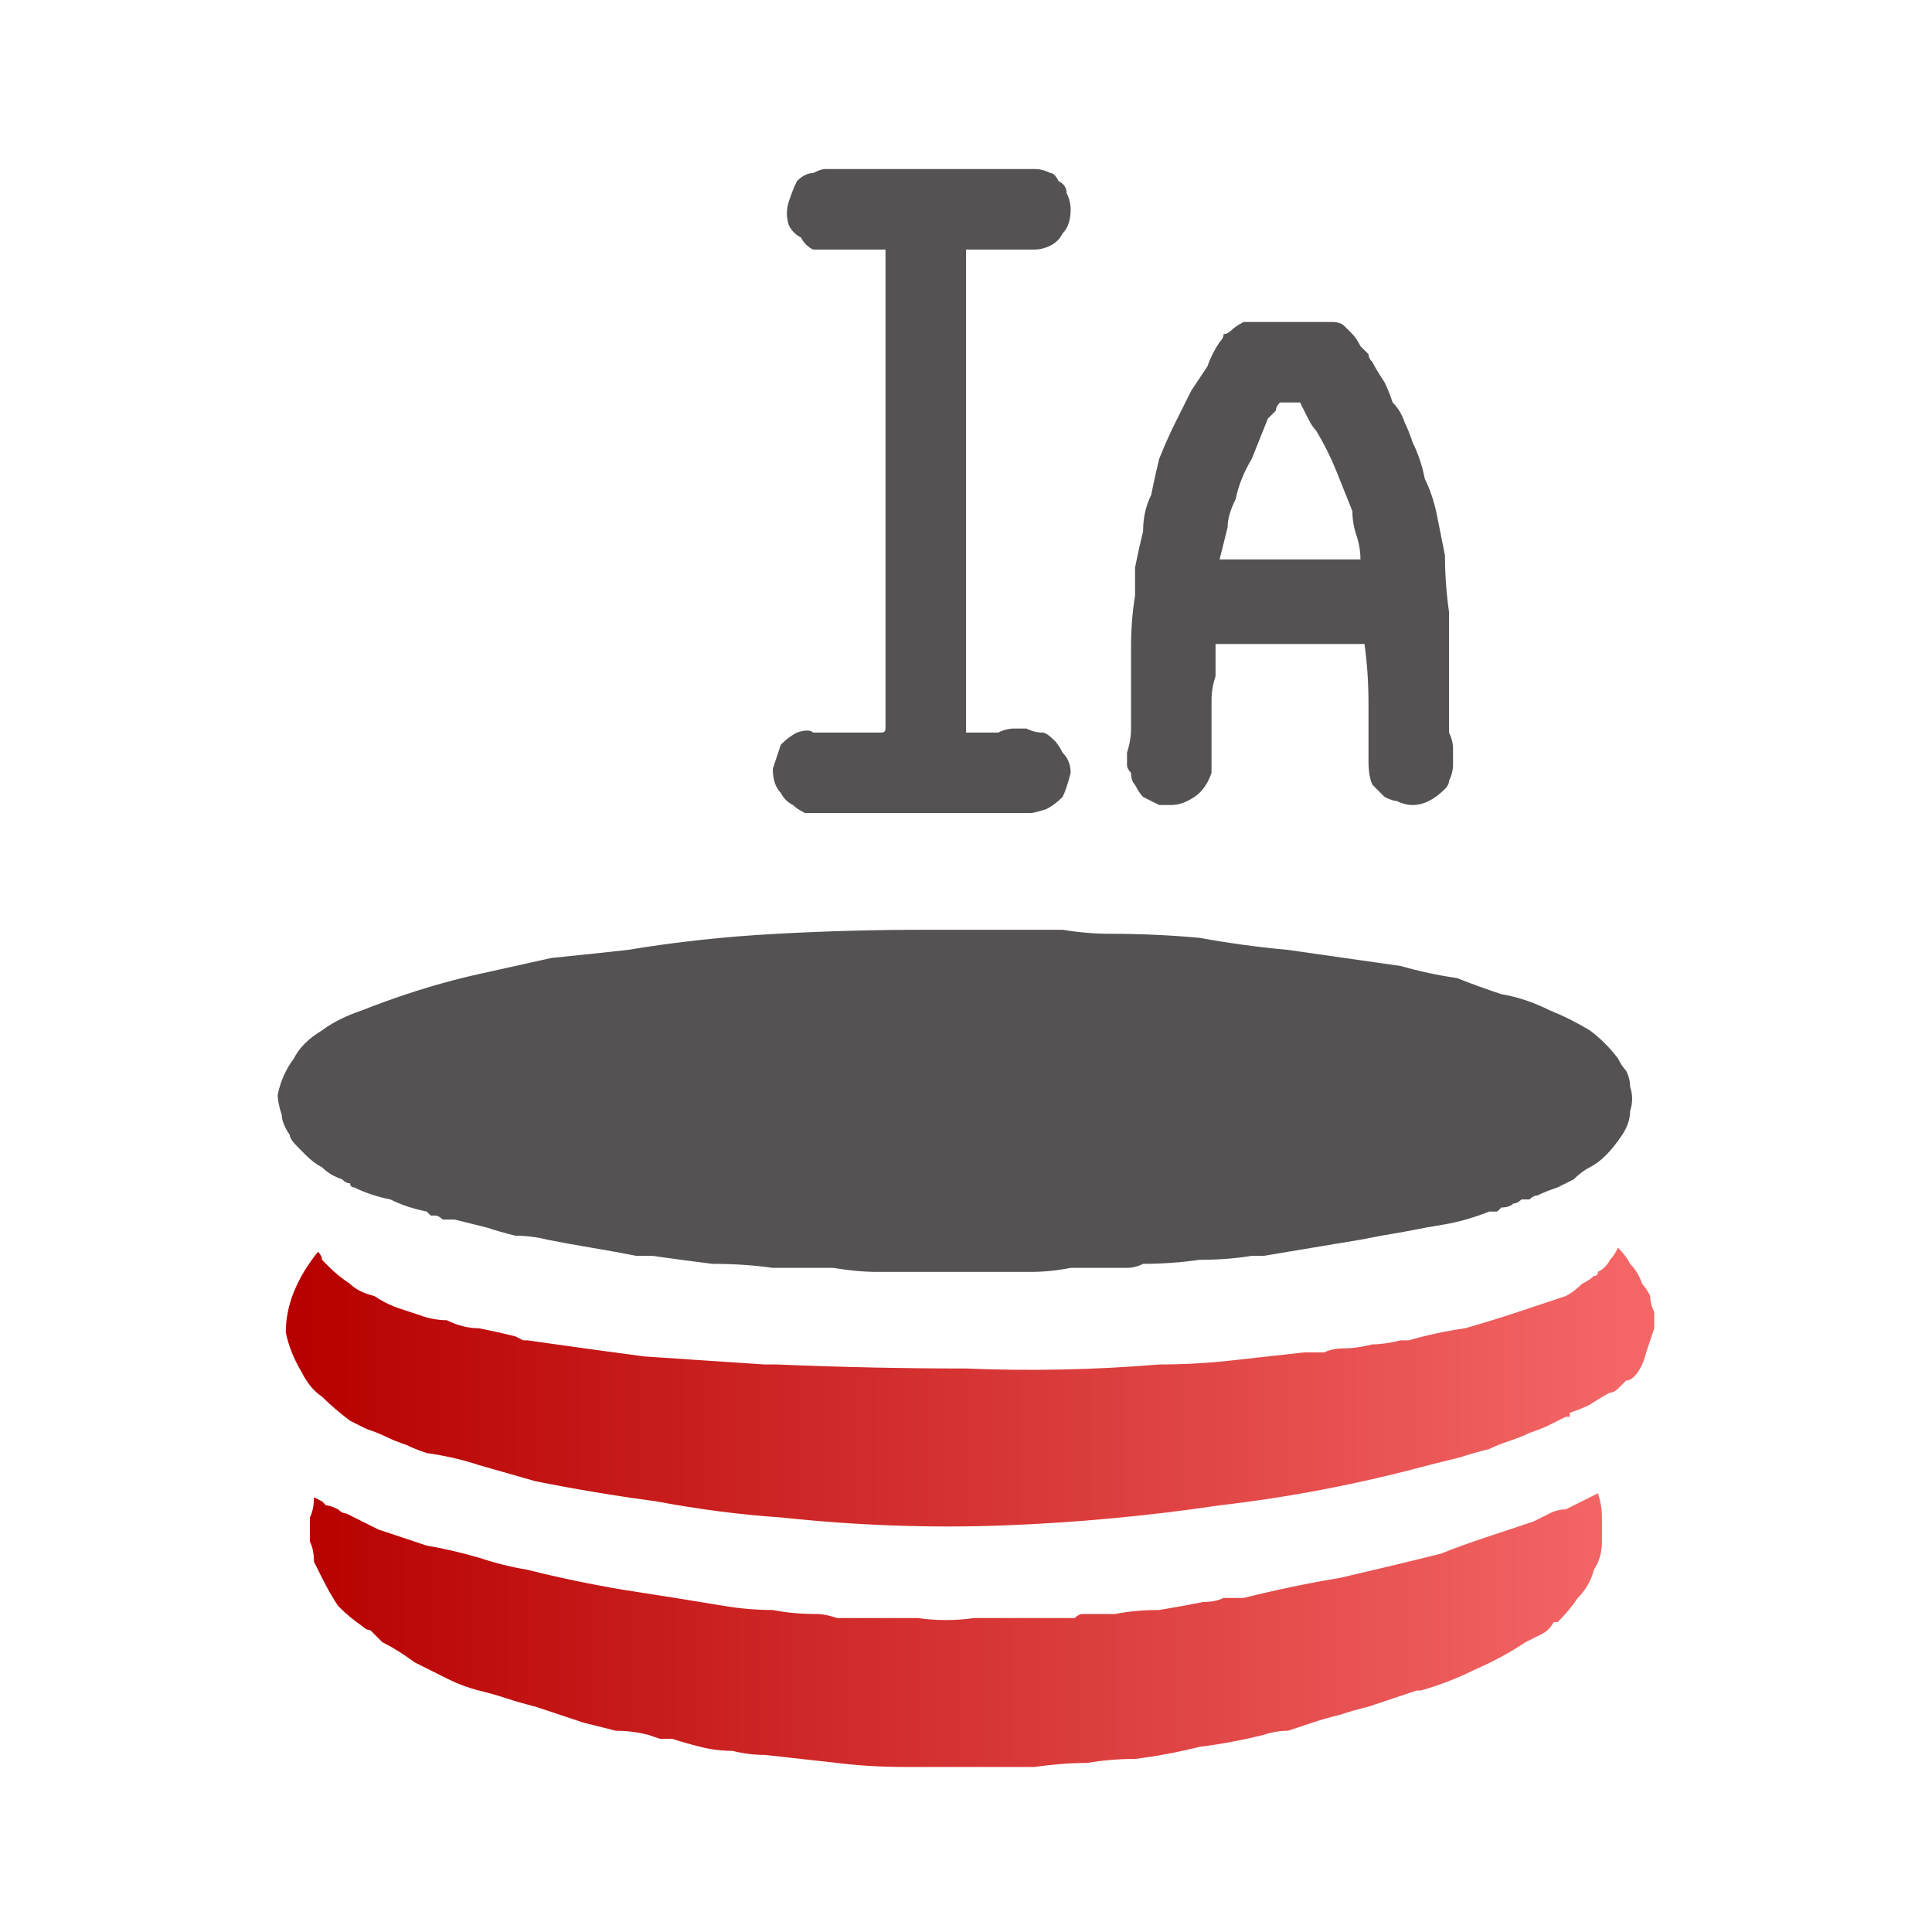
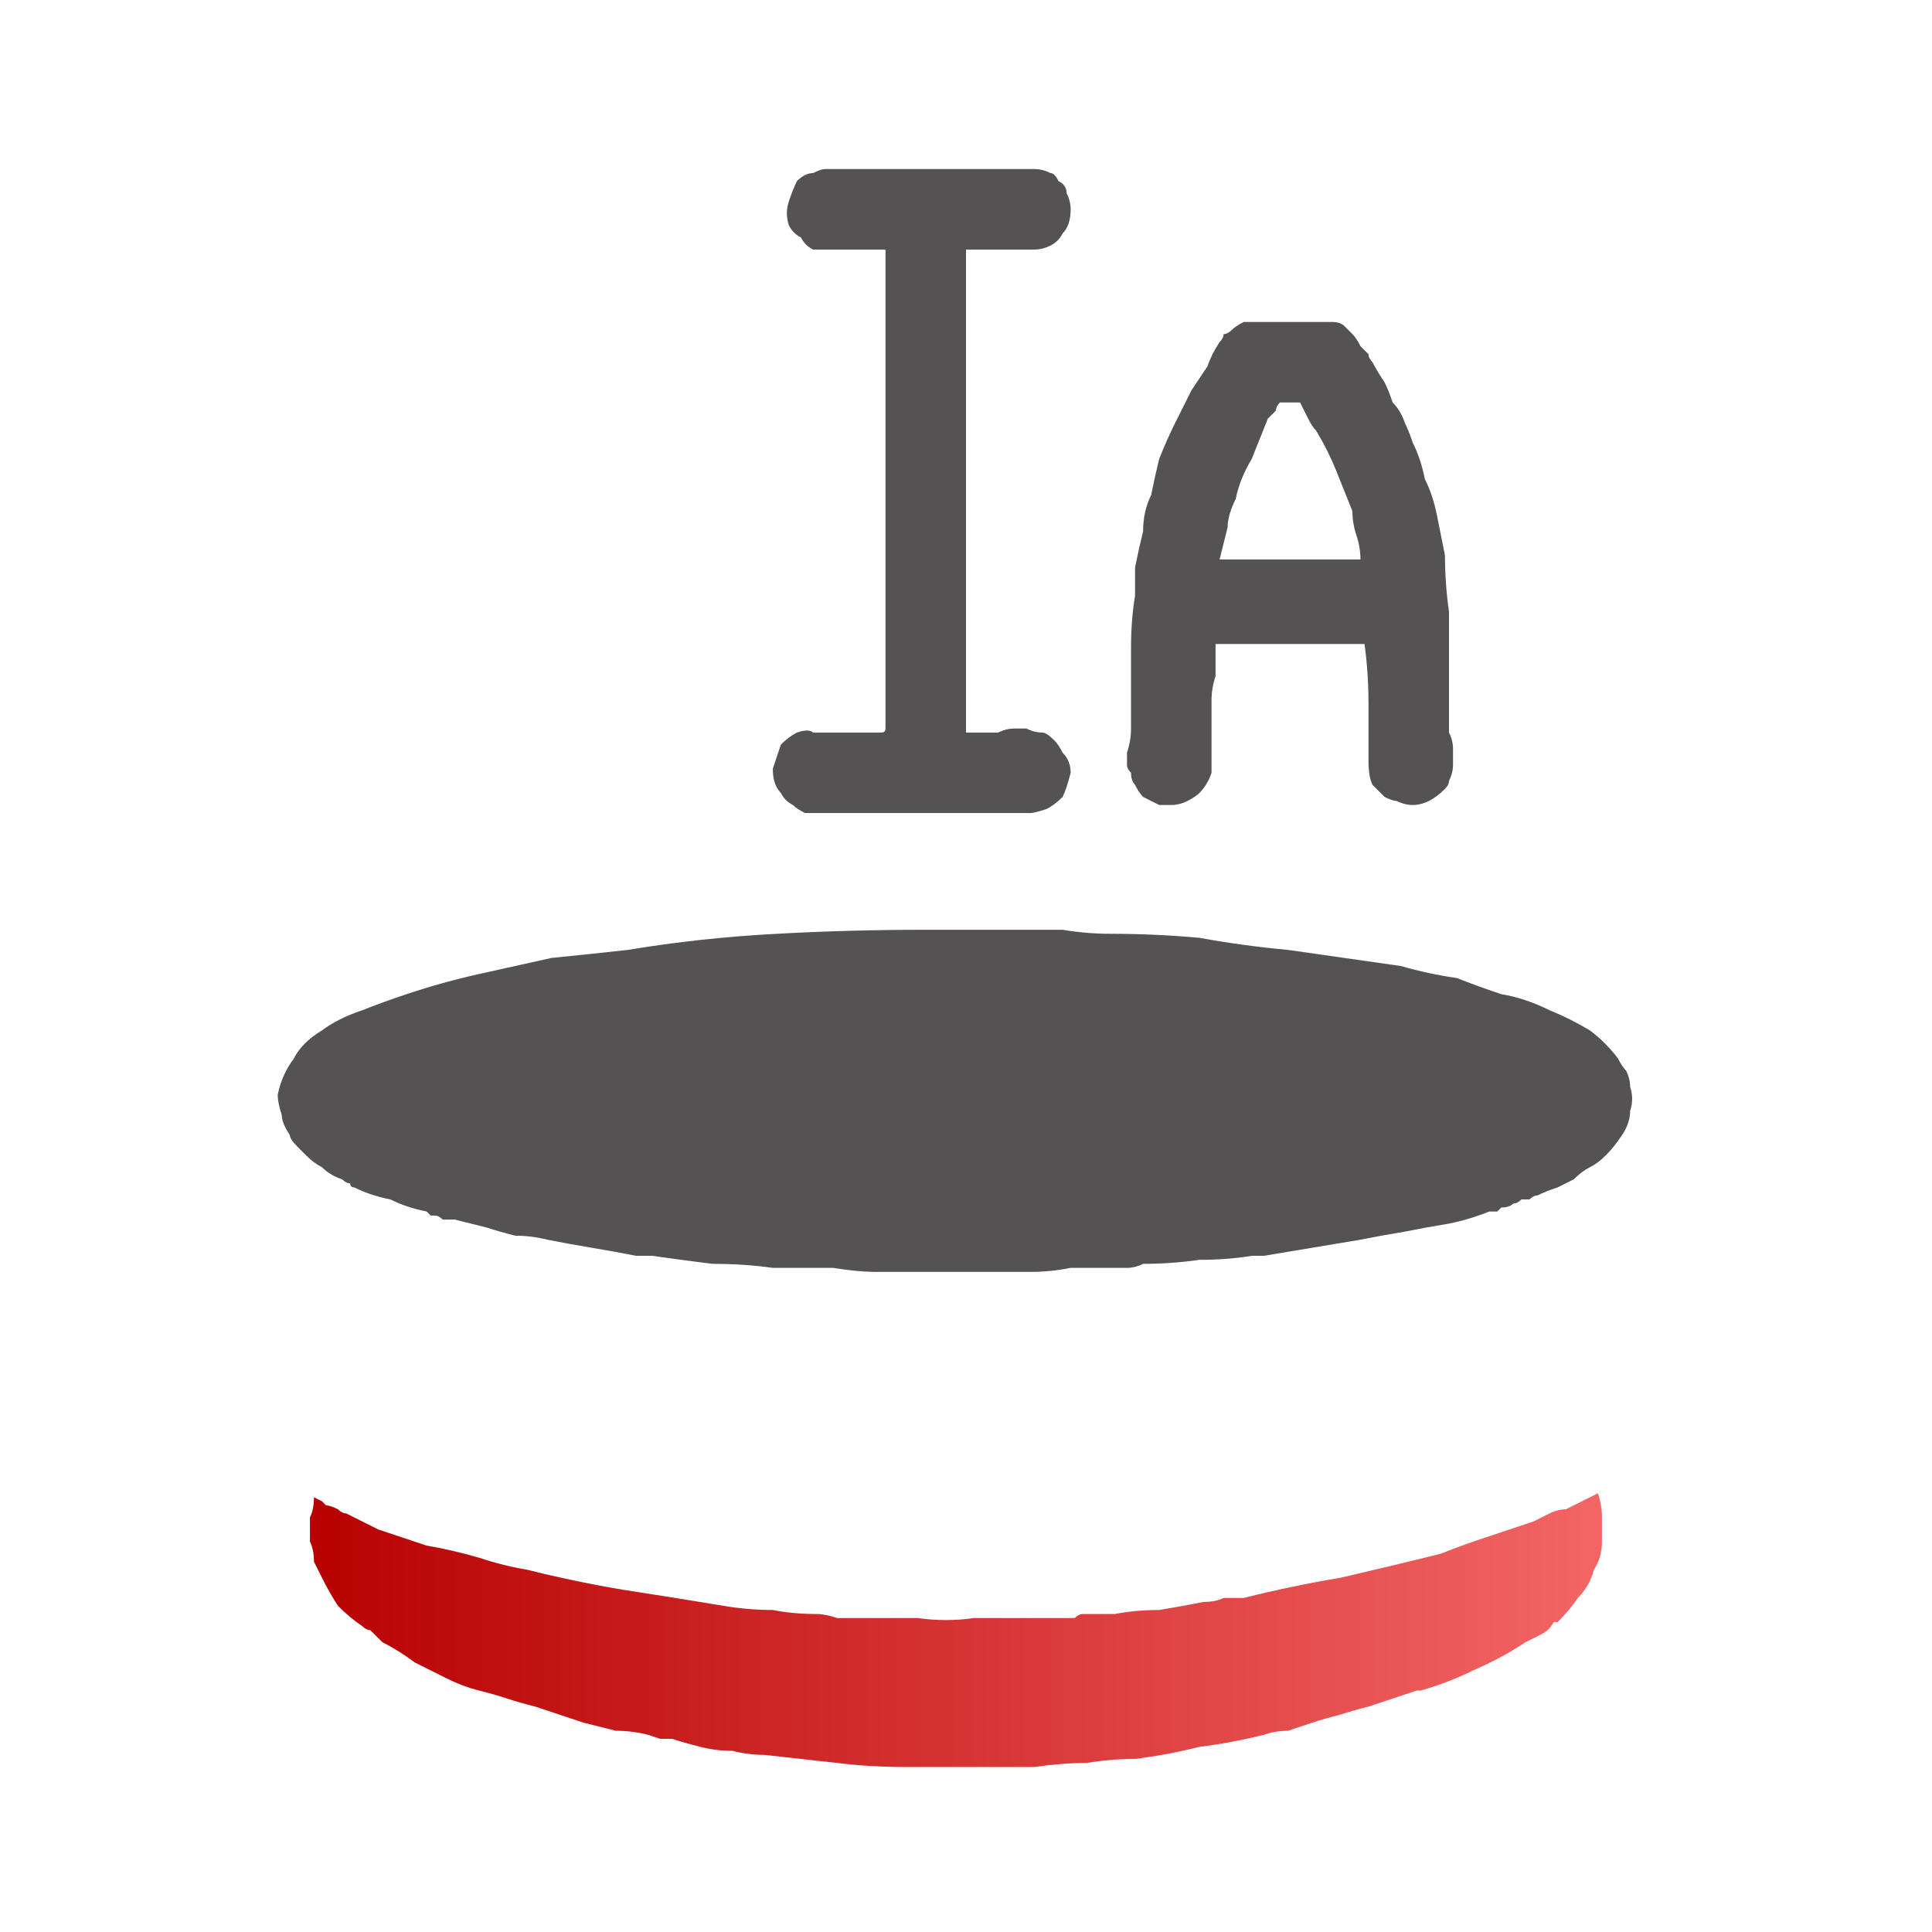
<svg xmlns="http://www.w3.org/2000/svg" height="24" width="24">
  <defs>
    <linearGradient gradientTransform="matrix(0.01 0 0 0.01 11.95 8.75)" gradientUnits="userSpaceOnUse" id="gradient0" spreadMethod="pad" x1="-819.2" x2="819.2">
      <stop offset="0" stop-color="#B70000" />
      <stop offset="1" stop-color="#F46666" />
    </linearGradient>
    <linearGradient gradientTransform="matrix(0.01 0 0 0.01 11.85 12.2)" gradientUnits="userSpaceOnUse" id="gradient1" spreadMethod="pad" x1="-819.2" x2="819.2">
      <stop offset="0" stop-color="#B70000" />
      <stop offset="1" stop-color="#F46666" />
    </linearGradient>
  </defs>
  <g>
    <path d="M4.25 14.65 Q4.1 14.6 4 14.5 3.9 14.45 3.8 14.35 3.75 14.3 3.7 14.25 3.6 14.15 3.6 14.1 3.5 13.95 3.5 13.85 3.45 13.7 3.45 13.6 3.5 13.35 3.65 13.15 3.75 12.95 4 12.8 4.2 12.65 4.5 12.55 4.75 12.45 5.05 12.35 5.5 12.2 5.95 12.1 6.4 12 6.85 11.9 7.35 11.85 7.8 11.8 8.7 11.65 9.65 11.6 10.55 11.55 11.5 11.55 11.7 11.55 11.85 11.55 12.05 11.55 12.2 11.55 12.4 11.55 12.6 11.55 12.9 11.55 13.2 11.55 13.5 11.6 13.8 11.6 14.35 11.6 14.9 11.65 15.45 11.75 16 11.8 16.35 11.85 16.7 11.9 17.05 11.95 17.4 12 17.75 12.1 18.1 12.15 18.35 12.25 18.65 12.35 18.95 12.4 19.25 12.55 19.5 12.65 19.75 12.8 19.95 12.95 20.1 13.15 20.15 13.25 20.2 13.3 20.25 13.4 20.25 13.5 20.3 13.65 20.25 13.8 20.25 13.95 20.15 14.1 20.05 14.25 19.95 14.35 19.85 14.45 19.75 14.5 19.65 14.55 19.55 14.65 19.45 14.7 19.35 14.75 19.2 14.8 19.1 14.85 19.05 14.85 19 14.9 18.95 14.9 18.9 14.9 18.85 14.95 18.8 14.95 18.75 15 18.65 15 18.65 15 18.6 15.05 18.55 15.05 18.5 15.05 18.25 15.15 18 15.2 17.7 15.25 17.45 15.3 17.15 15.35 16.9 15.4 16.6 15.45 16.3 15.5 16 15.55 15.7 15.6 L15.6 15.6 15.55 15.6 Q15.25 15.65 14.9 15.65 14.55 15.7 14.2 15.7 14.1 15.75 14 15.75 13.9 15.75 13.8 15.75 13.55 15.75 13.3 15.75 13.05 15.8 12.8 15.8 12.7 15.8 12.55 15.8 12.45 15.8 12.35 15.8 12.15 15.8 11.9 15.8 11.7 15.8 11.5 15.8 11.2 15.8 10.9 15.8 10.65 15.8 10.35 15.75 10 15.75 9.6 15.75 9.25 15.7 8.85 15.7 8.45 15.65 8.1 15.6 8.05 15.6 8 15.6 7.95 15.6 7.9 15.6 7.65 15.55 7.35 15.5 7.05 15.45 6.8 15.4 6.6 15.35 6.4 15.35 6.2 15.3 6.05 15.25 5.85 15.2 5.65 15.15 5.6 15.15 5.5 15.15 5.45 15.1 5.4 15.1 5.35 15.1 5.35 15.1 L5.3 15.05 Q5.05 15 4.85 14.9 4.6 14.85 4.4 14.75 4.35 14.75 4.35 14.7 4.3 14.7 4.25 14.65 M16.95 8 Q16.5 8 16.05 8 15.55 8 15.1 8 L15.1 8.05 15.1 8.1 Q15.1 8.25 15.1 8.4 15.05 8.55 15.05 8.7 15.05 8.85 15.05 9 15.05 9.15 15.05 9.3 15.05 9.35 15.05 9.4 15.05 9.45 15.05 9.5 15.05 9.55 15.05 9.6 15 9.75 14.9 9.85 14.85 9.9 14.75 9.95 14.65 10 14.55 10 14.5 10 14.4 10 14.3 9.95 14.2 9.9 14.15 9.85 14.1 9.75 14.05 9.7 14.05 9.6 14 9.55 14 9.5 14 9.45 14 9.35 14.05 9.2 14.05 9.05 14.05 8.85 14.05 8.7 14.05 8.4 14.05 8.05 14.05 7.7 14.1 7.4 14.1 7.3 14.1 7.2 L14.1 7.05 Q14.15 6.8 14.2 6.6 14.2 6.35 14.3 6.15 14.35 5.9 14.4 5.7 14.5 5.45 14.6 5.25 14.7 5.05 14.8 4.85 14.9 4.7 15 4.55 15.05 4.4 15.15 4.25 15.2 4.2 15.2 4.15 15.25 4.15 15.3 4.1 15.35 4.05 15.45 4 15.55 4 15.6 4 15.6 4 15.65 4 15.65 4 15.7 4 15.7 4 15.7 4 L15.9 4 Q16.05 4 16.15 4 16.2 4 16.25 4 16.3 4 16.35 4 16.35 4 16.4 4 16.4 4 16.4 4 16.4 4 16.45 4 16.45 4 16.45 4 16.5 4 16.55 4 16.65 4 16.7 4.05 16.75 4.1 16.8 4.15 16.85 4.2 16.9 4.3 16.95 4.35 17 4.4 17 4.45 17.05 4.5 17.1 4.6 17.2 4.75 17.25 4.85 17.3 5 17.4 5.1 17.45 5.25 17.5 5.35 17.55 5.5 17.65 5.7 17.7 5.95 17.8 6.15 17.85 6.4 17.9 6.65 17.95 6.9 17.95 7.25 18 7.6 18 7.95 18 8.35 18 8.55 18 8.75 18 8.9 18 9.1 18.05 9.2 18.05 9.3 18.05 9.4 18.05 9.5 18.05 9.6 18 9.7 18 9.75 17.95 9.8 17.85 9.9 17.75 9.95 17.65 10 17.55 10 17.45 10 17.35 9.95 17.3 9.95 17.2 9.9 17.15 9.85 17.05 9.75 17 9.65 17 9.45 17 9.1 17 8.75 17 8.35 16.95 8 M16.9 6.95 Q16.9 6.8 16.85 6.65 16.8 6.5 16.8 6.35 16.7 6.1 16.6 5.85 16.5 5.6 16.35 5.35 16.3 5.3 16.25 5.2 16.2 5.1 16.15 5 L16.05 5 15.9 5 Q15.85 5.05 15.85 5.1 15.8 5.15 15.75 5.2 15.65 5.45 15.55 5.7 15.4 5.95 15.35 6.2 15.25 6.4 15.25 6.55 15.2 6.75 15.15 6.95 15.6 6.95 16.05 6.95 16.45 6.95 16.9 6.95 M10.3 2.1 Q10.3 2.1 10.3 2.1 L12.45 2.1 Q12.55 2.1 12.65 2.1 12.75 2.1 12.85 2.1 12.95 2.1 13.05 2.15 13.1 2.15 13.15 2.25 13.25 2.3 13.25 2.4 13.3 2.5 13.3 2.6 13.3 2.8 13.2 2.9 13.15 3 13.05 3.05 12.95 3.1 12.85 3.1 L12.05 3.1 12 3.1 Q12 3.1 12 3.1 12 3.1 12 3.15 L12 9.05 Q12 9.05 12 9.05 12 9.1 12 9.1 L12.05 9.1 12.4 9.1 Q12.5 9.05 12.6 9.05 12.65 9.05 12.75 9.05 12.85 9.1 12.95 9.1 13 9.1 13.1 9.2 13.15 9.25 13.2 9.35 13.3 9.45 13.3 9.6 13.25 9.8 13.2 9.9 13.1 10 13 10.05 12.85 10.1 12.8 10.1 L10.45 10.1 Q10.4 10.1 10.3 10.1 10.2 10.1 10.15 10.1 10.05 10.1 10 10.1 9.9 10.05 9.85 10 9.75 9.95 9.7 9.85 9.6 9.75 9.6 9.55 9.65 9.4 9.7 9.25 9.8 9.15 9.9 9.1 10.05 9.05 10.1 9.1 L10.95 9.1 Q11 9.1 11 9.05 11 9.05 11 9.05 L11 3.15 Q11 3.1 11 3.1 11 3.1 10.95 3.1 L10.55 3.1 Q10.5 3.1 10.4 3.1 10.35 3.1 10.25 3.1 10.15 3.1 10.1 3.1 10 3.05 9.95 2.95 9.85 2.9 9.8 2.8 9.75 2.65 9.8 2.5 9.85 2.35 9.9 2.25 10 2.15 10.1 2.15 10.2 2.1 10.25 2.1 L10.3 2.1 Q10.3 2.1 10.3 2.1" fill="#545252" stroke="none" />
-     <path d="M4.65 16.1 Q4.8 16.2 4.95 16.25 5.1 16.3 5.25 16.35 5.4 16.4 5.55 16.4 5.75 16.5 5.95 16.5 6.2 16.55 6.4 16.6 L6.5 16.65 Q6.5 16.65 6.55 16.65 7.25 16.75 8 16.85 8.75 16.9 9.5 16.95 L9.55 16.95 Q9.6 16.95 9.65 16.95 10.85 17 12 17 13.2 17.05 14.4 16.95 14.85 16.95 15.3 16.9 15.75 16.85 16.2 16.8 16.35 16.8 16.45 16.8 16.55 16.75 16.7 16.75 16.85 16.75 17.05 16.7 17.2 16.7 17.4 16.65 17.45 16.65 17.45 16.65 L17.5 16.65 Q17.85 16.55 18.2 16.5 18.55 16.4 18.85 16.3 19 16.25 19.15 16.2 19.3 16.15 19.45 16.1 19.55 16.05 19.65 15.95 19.75 15.9 19.8 15.85 19.85 15.85 19.85 15.8 19.85 15.8 19.85 15.8 19.95 15.75 20 15.65 20.05 15.6 20.1 15.5 20.2 15.6 20.25 15.7 20.35 15.8 20.4 15.95 20.45 16 20.5 16.1 20.5 16.2 20.55 16.3 20.55 16.4 20.55 16.5 20.5 16.65 20.45 16.8 20.4 17 20.3 17.1 20.25 17.15 20.2 17.15 20.15 17.2 20.1 17.25 20.05 17.3 20 17.3 19.9 17.35 19.75 17.45 19.65 17.5 19.5 17.55 L19.5 17.6 19.45 17.6 Q19.35 17.65 19.25 17.7 19.15 17.75 19 17.8 18.9 17.85 18.75 17.9 18.6 17.95 18.5 18 18.3 18.05 18.15 18.1 17.95 18.15 17.75 18.2 16.45 18.55 15.15 18.7 13.8 18.9 12.45 18.95 11.1 19 9.7 18.85 8.95 18.8 8.15 18.65 7.4 18.55 6.65 18.4 6.3 18.3 5.95 18.2 5.65 18.1 5.3 18.05 5.15 18 5.05 17.95 4.9 17.9 4.8 17.85 4.7 17.8 4.55 17.75 4.45 17.7 4.35 17.65 4.35 17.65 4.35 17.65 4.15 17.5 4 17.35 3.85 17.25 3.75 17.05 3.6 16.8 3.55 16.55 3.55 16.3 3.65 16.05 3.75 15.8 3.95 15.55 4 15.6 4 15.65 4.05 15.7 4.1 15.75 4.2 15.85 4.35 15.95 4.45 16.05 4.65 16.1" fill="url(#gradient0)" stroke="none" />
    <path d="M4.7 19 Q5 19.1 5.3 19.2 5.6 19.25 5.95 19.35 6.25 19.45 6.55 19.5 7.15 19.65 7.75 19.75 8.4 19.85 9 19.95 9.3 20 9.6 20 9.85 20.05 10.15 20.05 10.25 20.05 10.4 20.1 10.5 20.1 10.65 20.1 10.75 20.1 10.85 20.1 L11.05 20.1 Q11.1 20.1 11.2 20.1 11.3 20.1 11.4 20.1 11.75 20.15 12.1 20.1 12.4 20.1 12.75 20.1 12.9 20.1 13.05 20.1 13.2 20.1 13.35 20.1 13.4 20.05 13.45 20.05 L13.55 20.05 13.7 20.05 13.85 20.05 Q14.1 20 14.4 20 14.7 19.95 14.95 19.9 15.1 19.9 15.2 19.85 15.35 19.85 15.45 19.85 16.05 19.7 16.65 19.6 17.3 19.45 17.9 19.3 18.15 19.2 18.45 19.1 18.75 19 19.05 18.9 19.15 18.85 19.25 18.8 19.35 18.75 19.45 18.75 19.55 18.7 19.65 18.65 19.75 18.6 19.85 18.55 19.9 18.7 19.9 18.85 19.9 19 19.9 19.15 19.9 19.35 19.8 19.5 19.75 19.7 19.6 19.85 19.5 20 19.35 20.15 19.35 20.15 19.3 20.15 19.25 20.25 19.15 20.3 19.05 20.35 18.95 20.4 18.65 20.6 18.3 20.75 18 20.9 17.65 21 L17.6 21 Q17.45 21.05 17.3 21.1 17.15 21.15 17 21.2 16.8 21.25 16.65 21.3 16.45 21.35 16.3 21.4 16.15 21.45 16 21.5 15.85 21.5 15.7 21.55 15.3 21.65 14.9 21.7 14.5 21.8 14.1 21.85 13.8 21.85 13.5 21.9 13.2 21.9 12.85 21.95 12.6 21.95 12.35 21.95 12.05 21.95 11.8 21.95 11.5 21.95 11.25 21.95 10.8 21.95 10.4 21.9 9.95 21.85 9.5 21.8 9.3 21.8 9.1 21.75 8.9 21.75 8.7 21.7 8.5 21.65 8.35 21.6 8.25 21.6 8.2 21.6 L8.05 21.55 Q7.85 21.5 7.65 21.5 7.45 21.45 7.25 21.4 7.1 21.35 6.95 21.3 6.8 21.25 6.65 21.2 6.65 21.2 6.65 21.2 6.65 21.2 6.65 21.2 6.45 21.15 6.3 21.1 6.15 21.05 5.95 21 5.75 20.95 5.55 20.85 5.35 20.75 5.15 20.65 4.95 20.5 4.75 20.4 4.7 20.35 4.65 20.3 4.65 20.3 4.6 20.25 4.55 20.25 4.5 20.2 4.35 20.1 4.2 19.95 4.1 19.8 4 19.6 3.95 19.5 3.9 19.4 3.9 19.25 3.85 19.15 3.85 19 3.85 18.85 3.9 18.75 3.9 18.6 L4 18.65 Q4 18.65 4.05 18.7 4.1 18.7 4.2 18.75 4.25 18.8 4.3 18.8 4.4 18.85 4.5 18.9 4.6 18.95 4.7 19" fill="url(#gradient1)" stroke="none" />
  </g>
</svg>